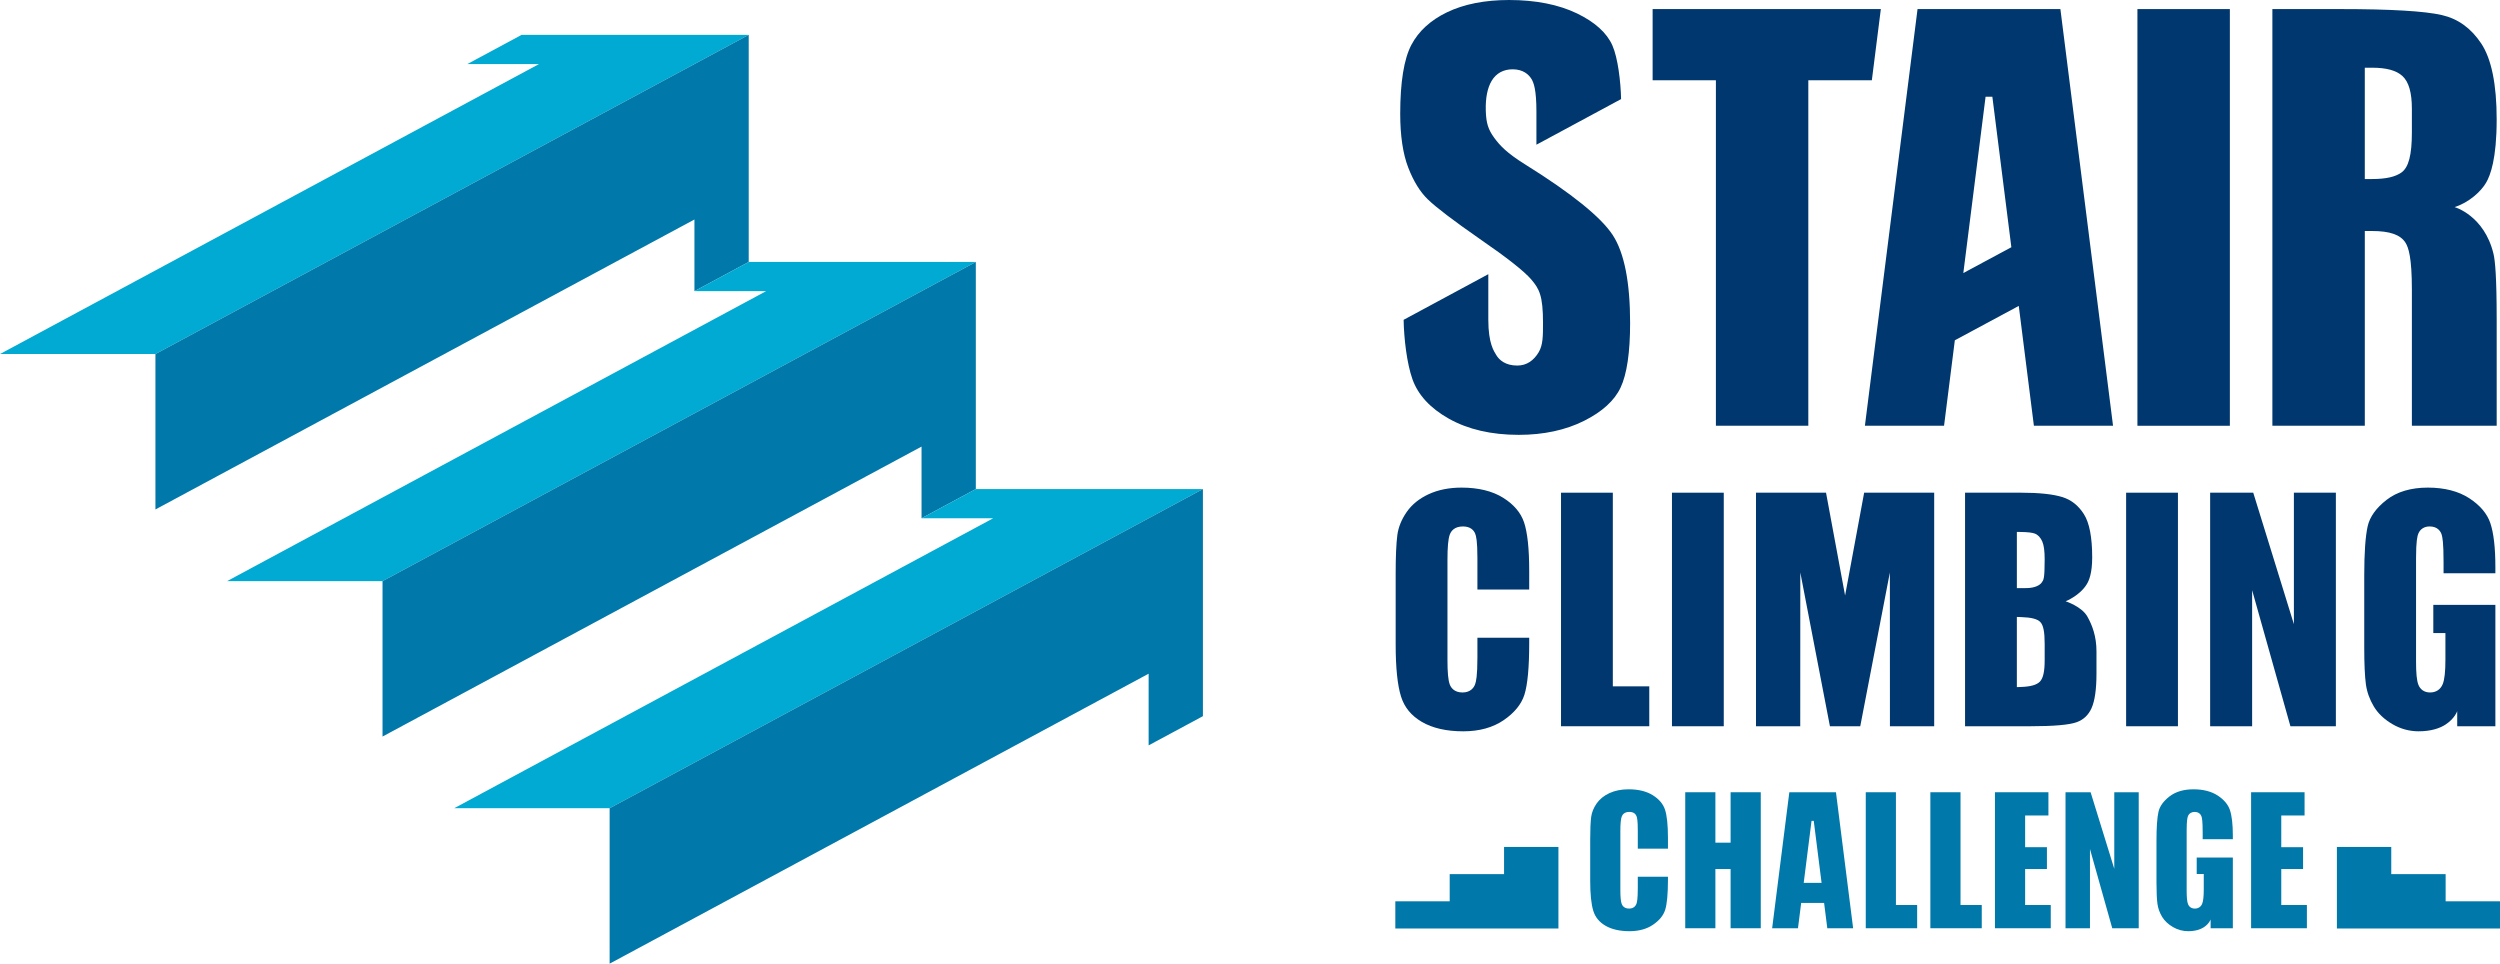
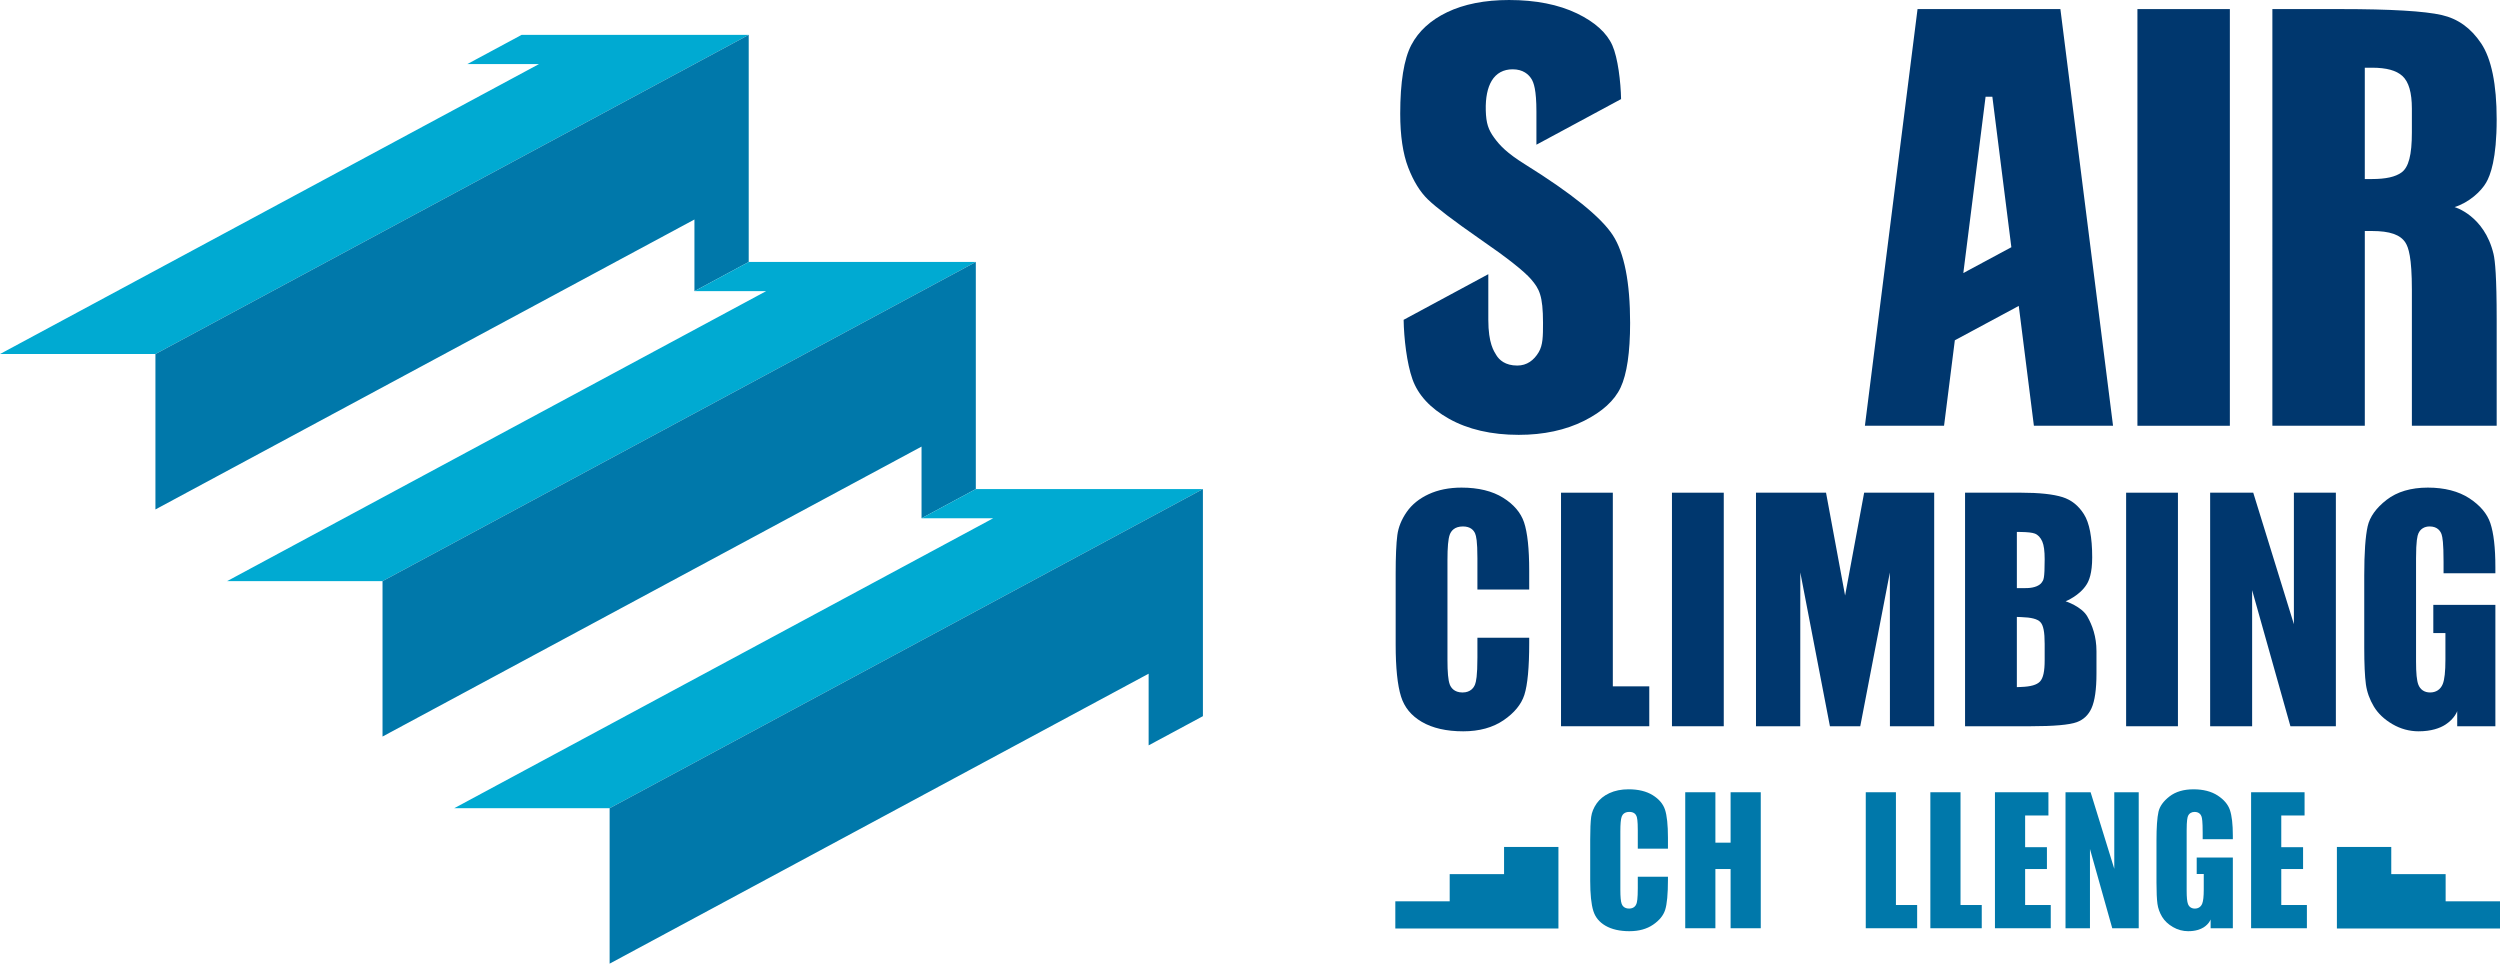
<svg xmlns="http://www.w3.org/2000/svg" id="_レイヤー_2" width="510.955" height="196.953" viewBox="0 0 510.955 196.953">
  <defs>
    <style>.cls-1{fill:#00376e;}.cls-2{fill:#00aad2;}.cls-3{fill:#0078aa;}</style>
  </defs>
  <g id="_レイヤー_2-2">
    <g>
      <g>
        <path class="cls-1" d="M299.057,149.468c-3.431,0-6.28-.651-8.472-1.935-2.16-1.269-3.548-2.963-4.242-5.182-.726-2.312-1.094-5.887-1.094-10.619v-14.457c0-3.509,.113-6.167,.34-7.907,.214-1.625,.863-3.222,1.928-4.748,1.059-1.516,2.562-2.731,4.467-3.611,1.929-.895,4.191-1.35,6.723-1.35,3.439,0,6.303,.699,8.509,2.077,2.166,1.35,3.601,3.038,4.27,5.016,.702,2.086,1.056,5.423,1.056,9.92v3.822h-10.586v-6.41c0-3.494-.25-4.527-.465-5.04-.28-.66-.939-1.447-2.493-1.447-1.728,0-2.423,.922-2.701,1.694-.314,.88-.462,2.532-.462,5.203v20.356c0,2.571,.148,4.166,.465,5.025,.228,.618,.873,1.655,2.611,1.655,1.681,0,2.328-1.031,2.564-1.649,.207-.54,.482-1.7,.482-5.504v-4.032h10.586v1.055c0,5.004-.332,8.573-.989,10.613-.624,1.944-2.05,3.687-4.234,5.179-2.205,1.51-4.984,2.276-8.264,2.276Z" />
        <polygon class="cls-1" points="319.044 148.431 319.044 100.697 329.632 100.697 329.632 140.278 337.083 140.278 337.083 148.431 319.044 148.431" />
        <rect class="cls-1" x="341.719" y="100.697" width="10.587" height="47.735" />
        <polygon class="cls-1" points="380.203 148.431 386.256 117.002 386.268 148.431 395.314 148.431 395.314 100.697 380.999 100.697 377.103 121.717 373.207 100.697 358.892 100.697 358.892 148.431 367.938 148.431 367.951 117.002 374.004 148.431 380.203 148.431" />
        <path class="cls-1" d="M401.622,148.431v-47.735h11.391c3.749,0,6.621,.307,8.536,.91,1.814,.579,3.243,1.715,4.364,3.482,1.124,1.769,1.695,4.735,1.695,8.817,0,3.331-.672,4.779-1.114,5.504-1.432,2.35-4.32,3.483-4.32,3.483,0,0,3.266,1.036,4.442,3.115,1.005,1.777,1.865,4.066,1.865,7.09v4.588c0,3.195-.342,5.57-1.011,7.056-.637,1.405-1.621,2.339-3.004,2.852-1.494,.555-4.691,.838-9.502,.838h-13.342Zm10.587-7.995l.863-.033c1.992-.072,3.221-.428,3.868-1.115,.66-.714,.953-2.062,.953-4.377v-3.299c0-2.484-.266-3.822-.886-4.473-.606-.633-1.82-.95-3.939-1.019l-.86-.03v14.347Zm0-20.228s1.85-.003,2.132-.013c1.522-.056,2.531-.538,2.952-1.14,.364-.521,.601-.643,.601-4.748,0-1.688-.159-2.873-.484-3.62-.367-.841-.886-1.39-1.542-1.637-.531-.196-1.424-.301-2.812-.323l-.847-.015v11.495Z" />
        <rect class="cls-1" x="434.541" y="100.697" width="10.59" height="47.735" />
        <polygon class="cls-1" points="468.121 148.431 460.295 120.624 460.295 148.431 451.714 148.431 451.714 100.697 460.522 100.697 468.83 127.573 468.83 100.697 477.41 100.697 477.41 148.431 468.121 148.431" />
        <path class="cls-1" d="M494.347,149.468c-1.903,0-3.715-.494-5.377-1.465-1.665-.971-2.943-2.182-3.795-3.596-.861-1.438-1.41-2.963-1.628-4.537-.224-1.643-.339-4.175-.339-7.53v-14.698c0-4.642,.238-8.039,.703-10.098,.436-1.923,1.737-3.735,3.861-5.381,2.144-1.661,4.981-2.505,8.429-2.505,3.413,0,6.273,.739,8.497,2.188,2.19,1.438,3.632,3.141,4.28,5.067,.683,2.026,1.031,5.049,1.031,8.986v1.266h-10.59v-2.308c0-3.94-.224-5.082-.39-5.601-.204-.621-.789-1.661-2.449-1.661-1.074,0-1.889,.503-2.299,1.417-.21,.479-.485,1.519-.485,5.082v21.122c0,2.384,.149,3.882,.468,4.714,.399,1.031,1.255,1.598,2.403,1.598,1.22,0,2.139-.612,2.587-1.724,.367-.913,.545-2.544,.545-4.986v-5.428h-2.475v-5.772h12.686v24.811h-7.8v-3.092s-.481,1.519-2.432,2.777c-1.117,.72-2.909,1.352-5.431,1.352Z" />
      </g>
      <g>
-         <polygon class="cls-1" points="384.411 1.856 337.766 1.856 337.766 16.404 350.699 16.404 350.699 87.019 369.587 87.019 369.587 16.404 382.571 16.404 384.411 1.856" />
        <path class="cls-1" d="M399.632,1.856h-7.721l-10.759,85.163h16.176l2.205-17.47,13.066-7.027,3.092,24.497h16.176L421.107,1.856h-21.476Zm1.636,53.95l4.549-36.041h1.384l3.883,30.762-9.817,5.279Z" />
        <rect class="cls-1" x="436.852" y="1.856" width="18.89" height="85.163" />
        <path class="cls-1" d="M501.674,42.329c2.987-.96,5.407-3.211,6.442-4.993,.875-1.508,2.159-4.84,2.159-12.94,0-7.164-1.068-12.391-3.178-15.543-2.102-3.13-4.733-5.018-8.034-5.776-3.542-.812-10.487-1.221-20.641-1.221h-13.988V87.019h18.89V47.215h1.488c3.629,0,5.796,.758,6.825,2.388,.607,.973,1.308,2.942,1.308,9.638v27.778h17.331v-21.722c0-8.686-.315-12.015-.648-13.406-1.888-7.871-7.952-9.562-7.952-9.562Zm-8.73-15.26c0,4.609-.658,7.131-2.128,8.185-1.25,.904-3.214,1.339-6.006,1.339h-1.488V13.838h1.488c2.93,0,4.956,.554,6.198,1.694,1.301,1.194,1.936,3.383,1.936,6.685v4.851Z" />
        <path class="cls-1" d="M311.711,33.603c-3.729-2.318-5.183-3.876-6.329-5.455-1.186-1.634-1.649-2.921-1.717-5.6-.067-2.613,.367-4.635,1.202-6.028,.948-1.587,2.455-2.356,4.286-2.356,2.164,0,3.284,1.065,3.844,1.963,.474,.764,1.019,2.216,1.019,6.685v6.764l17.304-9.323c-.066-3.511-.65-8.43-1.782-10.98-1.14-2.565-3.568-4.759-7.217-6.524-3.785-1.823-8.462-2.748-13.896-2.748-4.955,0-9.22,.845-12.675,2.506-3.36,1.614-5.813,3.862-7.291,6.669-1.513,2.877-2.279,7.616-2.279,14.075,0,4.469,.548,8.164,1.629,10.977,1.073,2.786,2.423,4.98,4.021,6.529,1.688,1.635,5.261,4.356,10.605,8.073,5.591,3.851,9.03,6.556,10.528,8.288,1.616,1.909,2.402,3.241,2.402,8.893,0,2.684-.009,4.495-.877,5.963-.981,1.662-2.417,2.739-4.384,2.739-2.479,0-3.704-1.167-4.292-2.141-.466-.775-1.628-2.361-1.628-7.217v-9.316l-17.308,9.327c.059,3.771,.653,8.908,1.806,12.146,1.145,3.216,3.645,5.927,7.435,8.057,3.895,2.194,8.7,3.307,14.28,3.307,5.078,0,9.581-.968,13.384-2.877,3.688-1.85,6.19-4.131,7.435-6.782,1.293-2.748,1.949-7.191,1.949-13.209,0-8.293-1.188-14.327-3.534-17.936-2.39-3.678-8.418-8.546-17.92-14.467Z" />
      </g>
      <polygon class="cls-3" points="312.959 173.102 307.403 173.102 307.403 178.657 301.847 178.657 296.291 178.657 296.291 184.213 290.735 184.213 285.179 184.213 285.179 189.769 290.735 189.769 296.291 189.769 301.847 189.769 307.403 189.769 312.959 189.769 318.515 189.769 318.515 184.213 318.515 178.657 318.515 173.102 312.959 173.102" />
      <polygon class="cls-3" points="505.399 184.213 499.843 184.213 499.843 178.657 494.288 178.657 488.732 178.657 488.732 173.102 483.176 173.102 477.62 173.102 477.62 178.657 477.62 184.213 477.62 189.769 483.176 189.769 488.732 189.769 494.288 189.769 499.843 189.769 505.399 189.769 510.955 189.769 510.955 184.213 505.399 184.213" />
      <g>
        <path class="cls-3" d="M333.049,190.32c-1.997,0-3.656-.379-4.933-1.127-1.258-.739-2.066-1.725-2.47-3.017-.423-1.346-.637-3.428-.637-6.183v-8.417c0-2.043,.066-3.591,.198-4.604,.125-.946,.502-1.876,1.122-2.764,.617-.883,1.492-1.59,2.601-2.103,1.123-.521,2.44-.786,3.915-.786,2.002,0,3.67,.407,4.954,1.209,1.261,.786,2.097,1.769,2.486,2.92,.409,1.215,.615,3.157,.615,5.776v2.225h-6.164v-3.732c0-2.034-.145-2.636-.271-2.935-.163-.384-.547-.842-1.452-.842-1.006,0-1.411,.537-1.573,.986-.183,.512-.269,1.474-.269,3.029v11.853c0,1.497,.086,2.426,.271,2.926,.133,.36,.508,.964,1.52,.964,.979,0,1.356-.6,1.493-.96,.12-.314,.281-.99,.281-3.205v-2.348h6.164v.614c0,2.913-.193,4.992-.576,6.18-.364,1.132-1.193,2.146-2.466,3.015-1.284,.879-2.902,1.325-4.811,1.325Z" />
        <polygon class="cls-3" points="353.703 189.716 353.703 177.614 350.596 177.614 350.596 189.716 344.432 189.716 344.432 161.922 350.596 161.922 350.596 172.226 353.703 172.226 353.703 161.922 359.867 161.922 359.867 189.716 353.703 189.716" />
        <polygon class="cls-3" points="381.328 189.716 381.328 161.922 387.493 161.922 387.493 184.968 391.831 184.968 391.831 189.716 381.328 189.716" />
        <polygon class="cls-3" points="394.531 189.716 394.531 161.922 400.695 161.922 400.695 184.968 405.034 184.968 405.034 189.716 394.531 189.716" />
        <polygon class="cls-3" points="407.732 189.716 407.732 161.922 418.661 161.922 418.661 166.67 413.899 166.67 413.899 173.151 418.355 173.151 418.355 177.614 413.899 177.614 413.899 184.968 419.136 184.968 419.136 189.716 407.732 189.716" />
        <path class="cls-3" d="M447.232,190.32c-1.108,0-2.163-.288-3.131-.853-.969-.565-1.713-1.271-2.21-2.094-.501-.837-.821-1.725-.948-2.641-.13-.957-.197-2.431-.197-4.384v-8.558c0-2.703,.139-4.681,.41-5.88,.254-1.12,1.011-2.175,2.248-3.133,1.249-.967,2.9-1.458,4.908-1.458,1.987,0,3.652,.43,4.948,1.274,1.275,.837,2.114,1.829,2.492,2.95,.398,1.179,.6,2.94,.6,5.232v.737h-6.166v-1.344c0-2.294-.13-2.959-.227-3.261-.119-.362-.46-.967-1.426-.967-.625,0-1.1,.293-1.339,.825-.122,.279-.282,.885-.282,2.959v12.298c0,1.388,.087,2.261,.272,2.745,.232,.6,.73,.93,1.399,.93,.71,0,1.245-.356,1.506-1.004,.214-.532,.318-1.481,.318-2.903v-3.16h-1.441v-3.361h7.386v14.446h-4.542v-1.8s-.28,.884-1.416,1.617c-.65,.419-1.694,.787-3.162,.787Z" />
        <polygon class="cls-3" points="460.085 189.716 460.085 161.922 471.013 161.922 471.013 166.67 466.251 166.67 466.251 173.151 470.707 173.151 470.707 177.614 466.251 177.614 466.251 184.968 471.488 184.968 471.488 189.716 460.085 189.716" />
        <polygon class="cls-3" points="431.707 189.716 427.151 173.525 427.151 189.716 422.154 189.716 422.154 161.922 427.283 161.922 432.12 177.571 432.12 161.922 437.116 161.922 437.116 189.716 431.707 189.716" />
-         <path class="cls-3" d="M378.747,189.716l-3.511-27.794h-9.529l-3.511,27.794h5.279l.657-5.205v.026h4.682l.654,5.179h5.279Zm-10.102-9.269l1.601-12.68h.452l1.601,12.68h-3.653Z" />
      </g>
      <g>
        <g>
          <polygon class="cls-2" points="106.61 7.124 95.516 13.092 110.164 13.092 0 72.355 31.767 72.355 153.024 7.124 106.61 7.124" />
          <polygon class="cls-3" points="31.767 72.355 31.767 104.122 141.93 44.86 141.93 59.507 153.024 53.539 153.024 7.124 31.767 72.355" />
        </g>
        <g>
          <polygon class="cls-2" points="153.024 53.539 141.93 59.507 156.578 59.507 46.415 118.77 78.182 118.77 199.439 53.54 153.024 53.539" />
          <polygon class="cls-3" points="78.182 118.77 78.182 150.537 188.345 91.275 188.345 105.923 199.439 99.955 199.439 53.54 78.182 118.77" />
        </g>
        <g>
          <polygon class="cls-2" points="199.439 99.955 188.345 105.923 202.993 105.923 92.829 165.185 124.597 165.185 245.854 99.955 199.439 99.955" />
          <polygon class="cls-3" points="124.597 165.185 124.597 196.953 234.76 137.69 234.76 152.338 245.854 146.37 245.854 99.955 124.597 165.185" />
        </g>
      </g>
    </g>
  </g>
</svg>